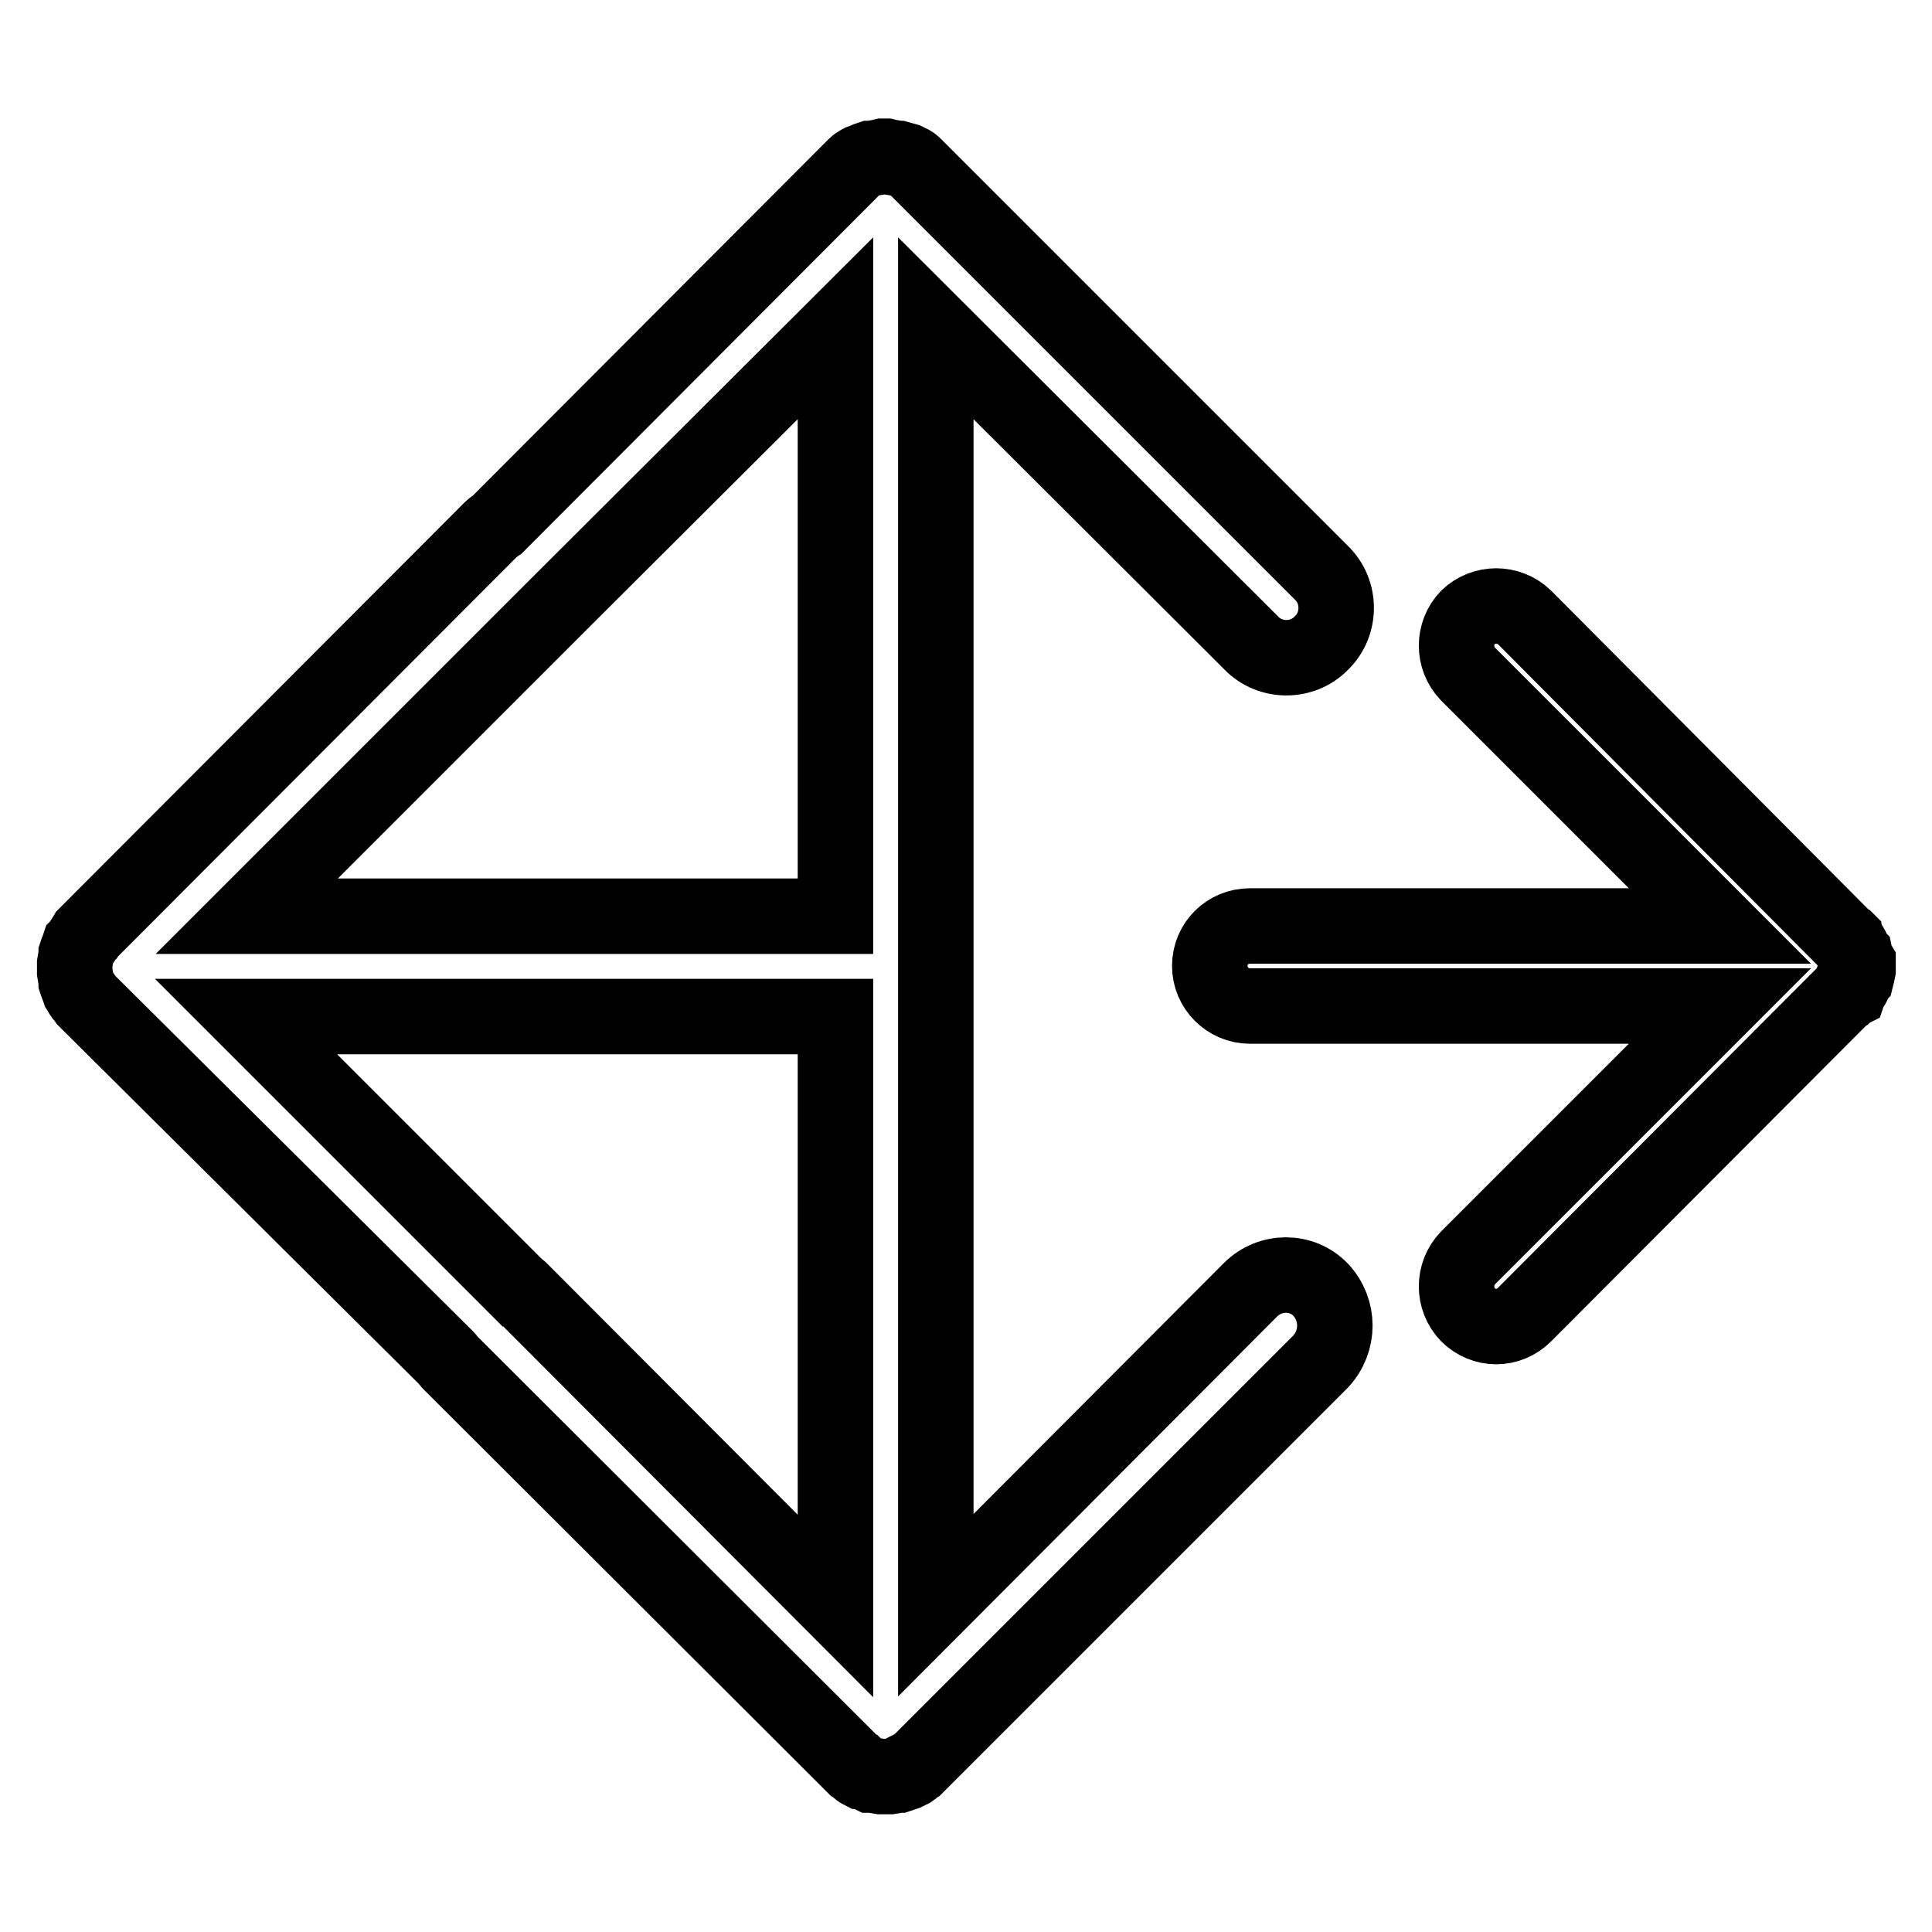
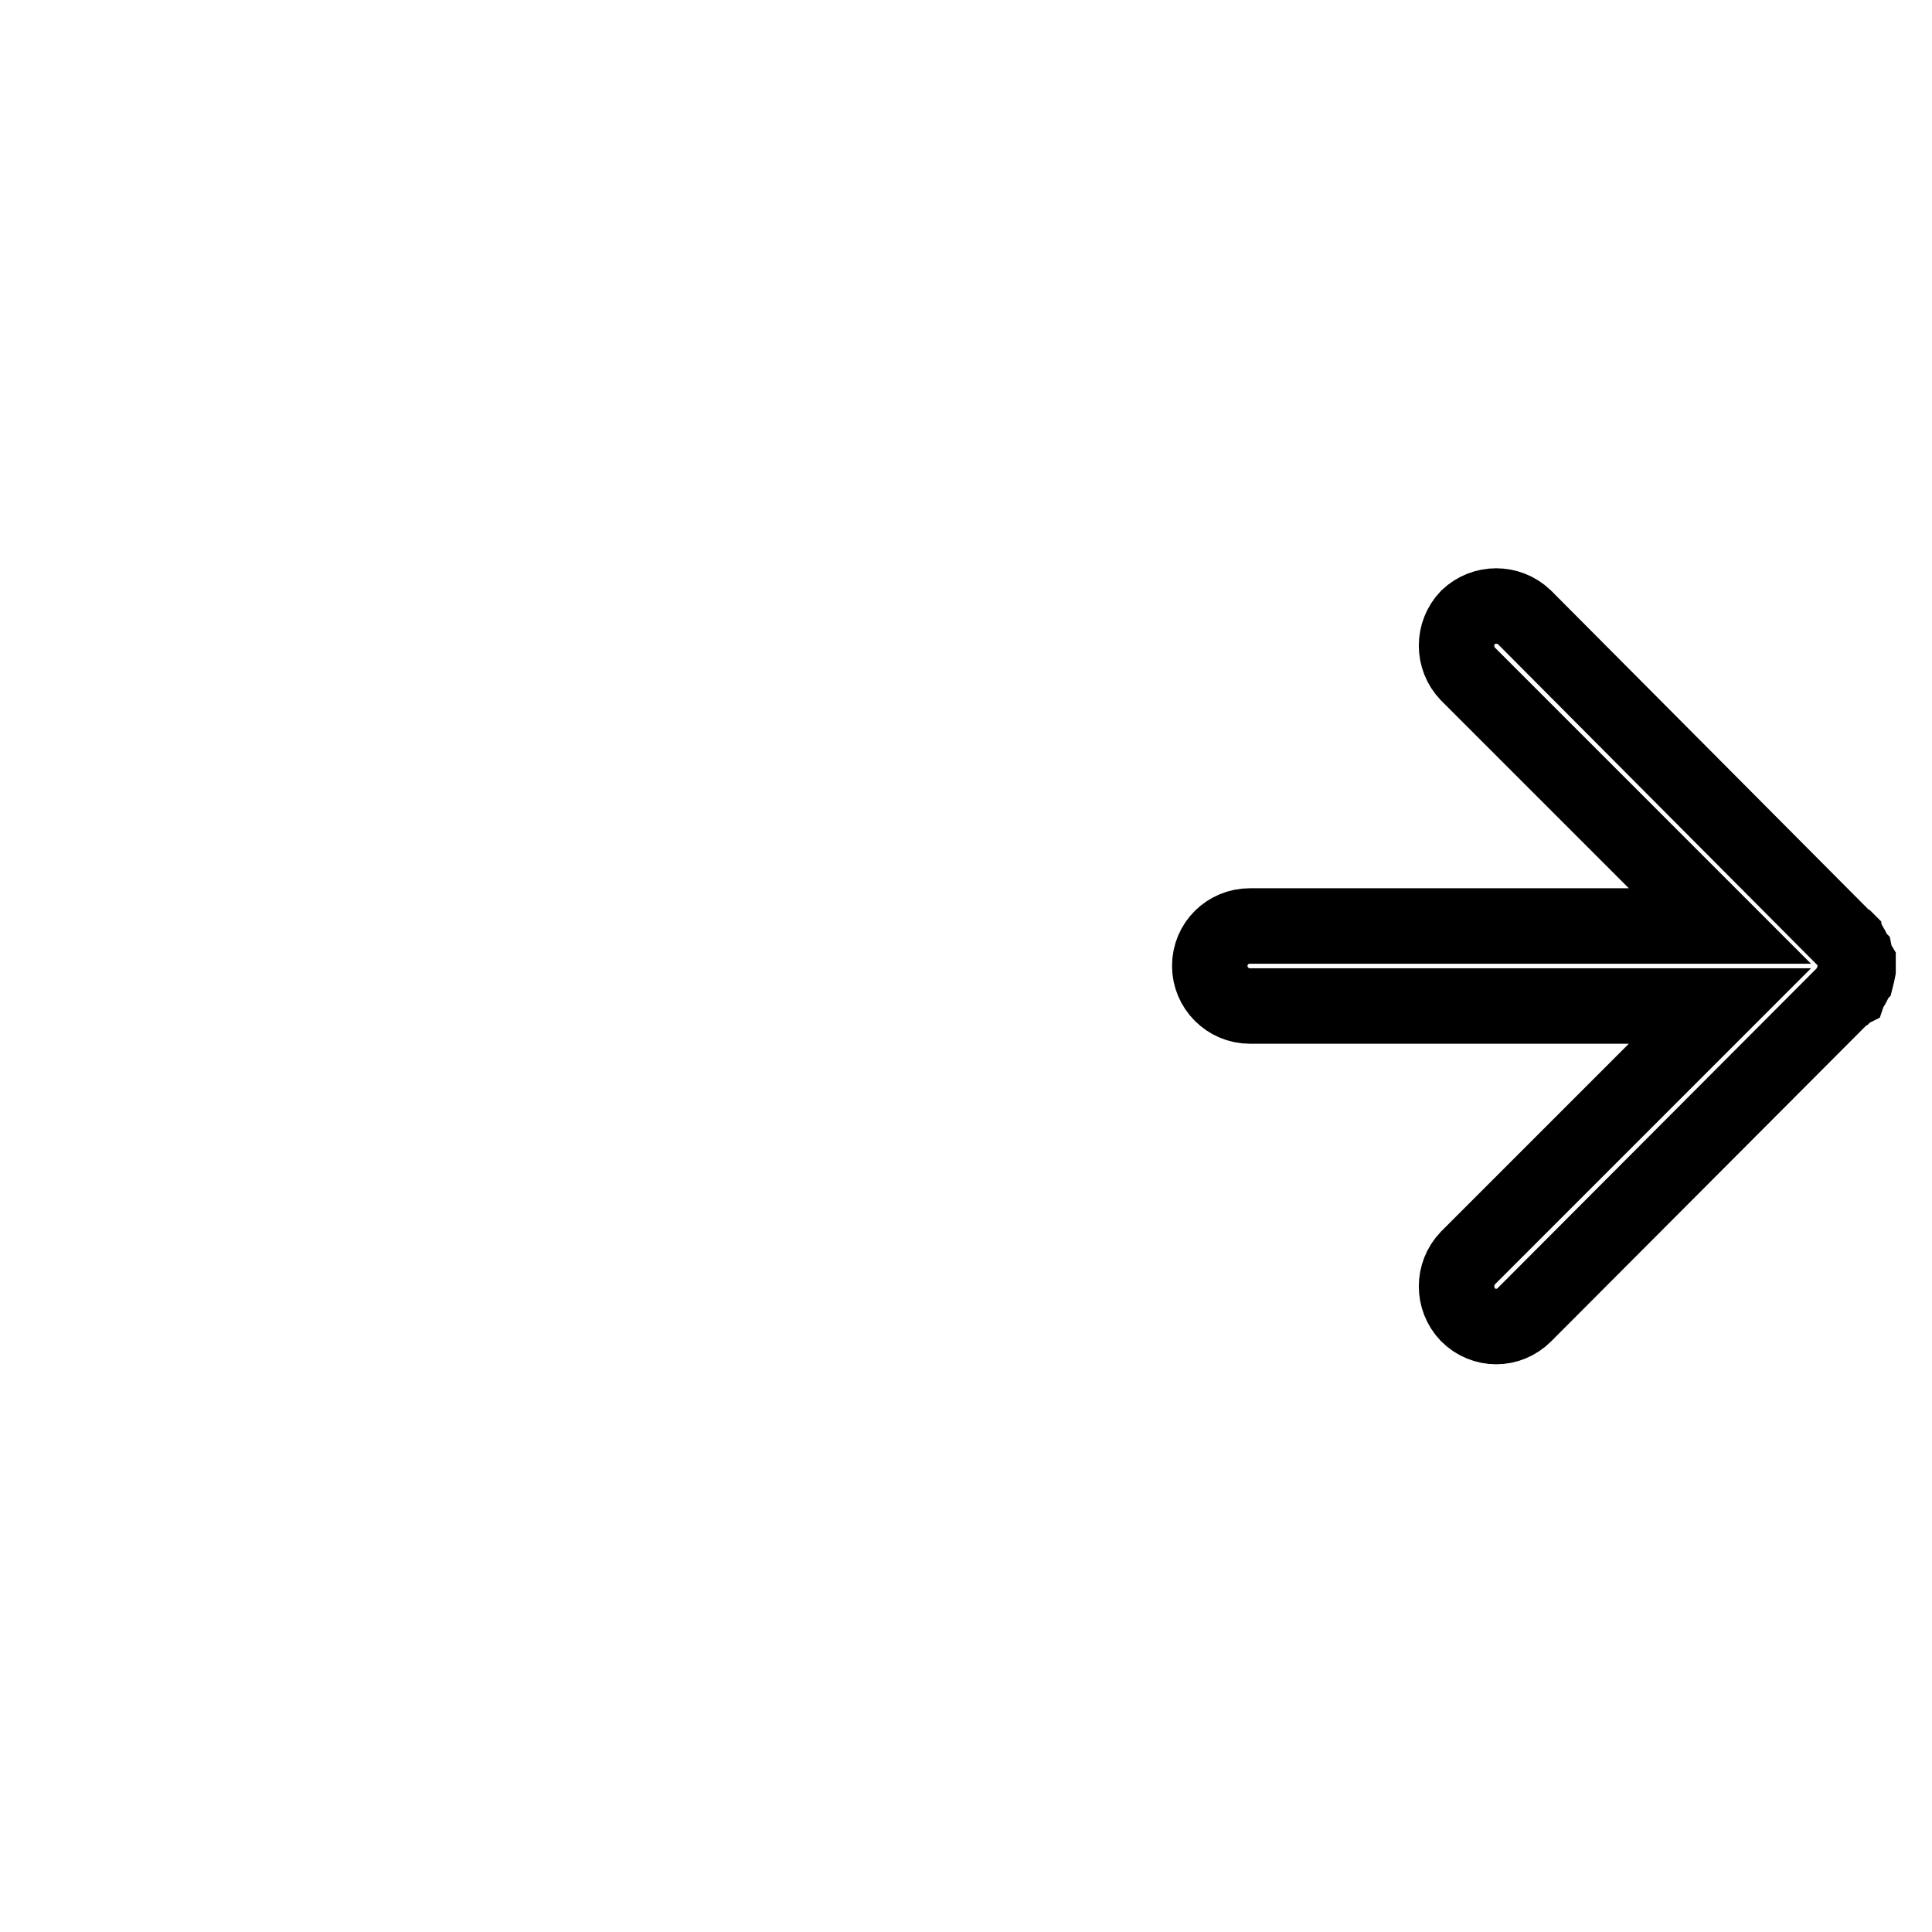
<svg xmlns="http://www.w3.org/2000/svg" version="1.1" x="0px" y="0px" viewBox="0 0 256 256" enable-background="new 0 0 256 256" xml:space="preserve">
  <g>
    <path stroke-width="10" fill-opacity="0" stroke="#000000" d="M245.9,127.1l-0.1-0.5l-0.1-0.1c-0.1-0.2-0.1-0.4-0.2-0.6l-0.1-0.2l-0.1-0.2c-0.1-0.2-0.3-0.4-0.4-0.7 l-0.1-0.1l-0.2-0.1l-0.1-0.1l-0.2-0.2L202,81.8c-2.1-2-5.4-2-7.5,0c-2,2.1-2,5.4,0,7.5l33.4,33.4h-62.3c-2.9,0-5.3,2.3-5.3,5.3 c0,2.9,2.4,5.3,5.3,5.3h62.3l-33.4,33.4c-2,2.1-2,5.4,0,7.5c2.1,2.1,5.4,2.1,7.5,0l42.3-42.4l0.2-0.1l0.2-0.2l0.1-0.1l0.2-0.1 l0.1-0.3c0.2-0.1,0.3-0.3,0.4-0.5l0.1-0.2l0.1-0.2c0.1-0.1,0.1-0.4,0.2-0.6l0.1-0.1l0.1-0.4l0.1-0.5v-0.9L245.9,127.1L245.9,127.1z " />
-     <path stroke-width="10" fill-opacity="0" stroke="#000000" d="M165.7,170.9L124,212.7V122c0-0.2,0-0.4,0-0.5V43.5l41.8,41.7c2.5,2.6,6.8,2.6,9.3,0c2.6-2.5,2.6-6.8,0-9.3 l-53-53l-0.1-0.1l-0.3-0.3l-0.1-0.1l-0.2-0.2l-0.2-0.2c-0.2-0.2-0.4-0.4-0.7-0.5l-0.2-0.1l-0.2-0.1c-0.4-0.1-0.6-0.2-1-0.3l-0.1,0 l-0.6-0.1l-0.6-0.1l-0.4-0.1h-0.4l-0.4,0.1l-0.6,0.1l-0.6,0.1l-0.1,0c-0.3,0.1-0.6,0.2-0.8,0.3l-0.2,0.1l-0.3,0.1 c-0.2,0.1-0.5,0.3-0.7,0.5l-0.2,0.2l-0.2,0.2l-0.1,0.1l-0.3,0.3L65.9,69.5c-0.3,0.2-0.6,0.4-0.9,0.7l-53.1,53.2l-0.3,0.3l-0.1,0.1 l-0.1,0.2l-0.2,0.2c-0.2,0.3-0.3,0.6-0.5,0.9l-0.2,0.2l-0.1,0.3c-0.1,0.2-0.2,0.5-0.3,0.8v0.1l-0.1,0.6l-0.1,0.6v1.1l0.1,0.6 l0.1,0.5v0.2c0.1,0.3,0.2,0.6,0.3,0.8l0.1,0.3l0.2,0.3c0.1,0.3,0.3,0.5,0.5,0.7l0.2,0.3l0.1,0.1l0.1,0.1l0.3,0.3l0.1,0.1L59.2,180 c0.1,0.1,0.2,0.3,0.3,0.4l53.2,53.1l0.3,0.3l0.1,0.1l0.2,0.1l0.1,0.1c0.3,0.3,0.5,0.5,0.7,0.6h0.1l0.2,0.1l0.2,0.1 c0.3,0.1,0.6,0.2,0.8,0.3l0.1,0l0.6,0.1l0.6,0.1h1.2l0.6-0.1l0.5-0.1l0.1,0c0.3-0.1,0.6-0.2,0.9-0.3l0.2-0.1l0.2-0.1 c0.3-0.1,0.6-0.3,0.7-0.6l0.2-0.1l0.2-0.1l0.1-0.1l0.3-0.3l0.1-0.1l53-53c2.5-2.7,2.5-6.8,0-9.5 C172.5,168.3,168.3,168.3,165.7,170.9L165.7,170.9z M73.6,80.5l37.1-37v77.9h-78L73.6,80.5z M68.9,170.9c0,0-0.1-0.1-0.2-0.1 l-36.1-36.1h78c0,0,0.1,0,0.1,0v78.1L68.9,170.9z" />
  </g>
</svg>